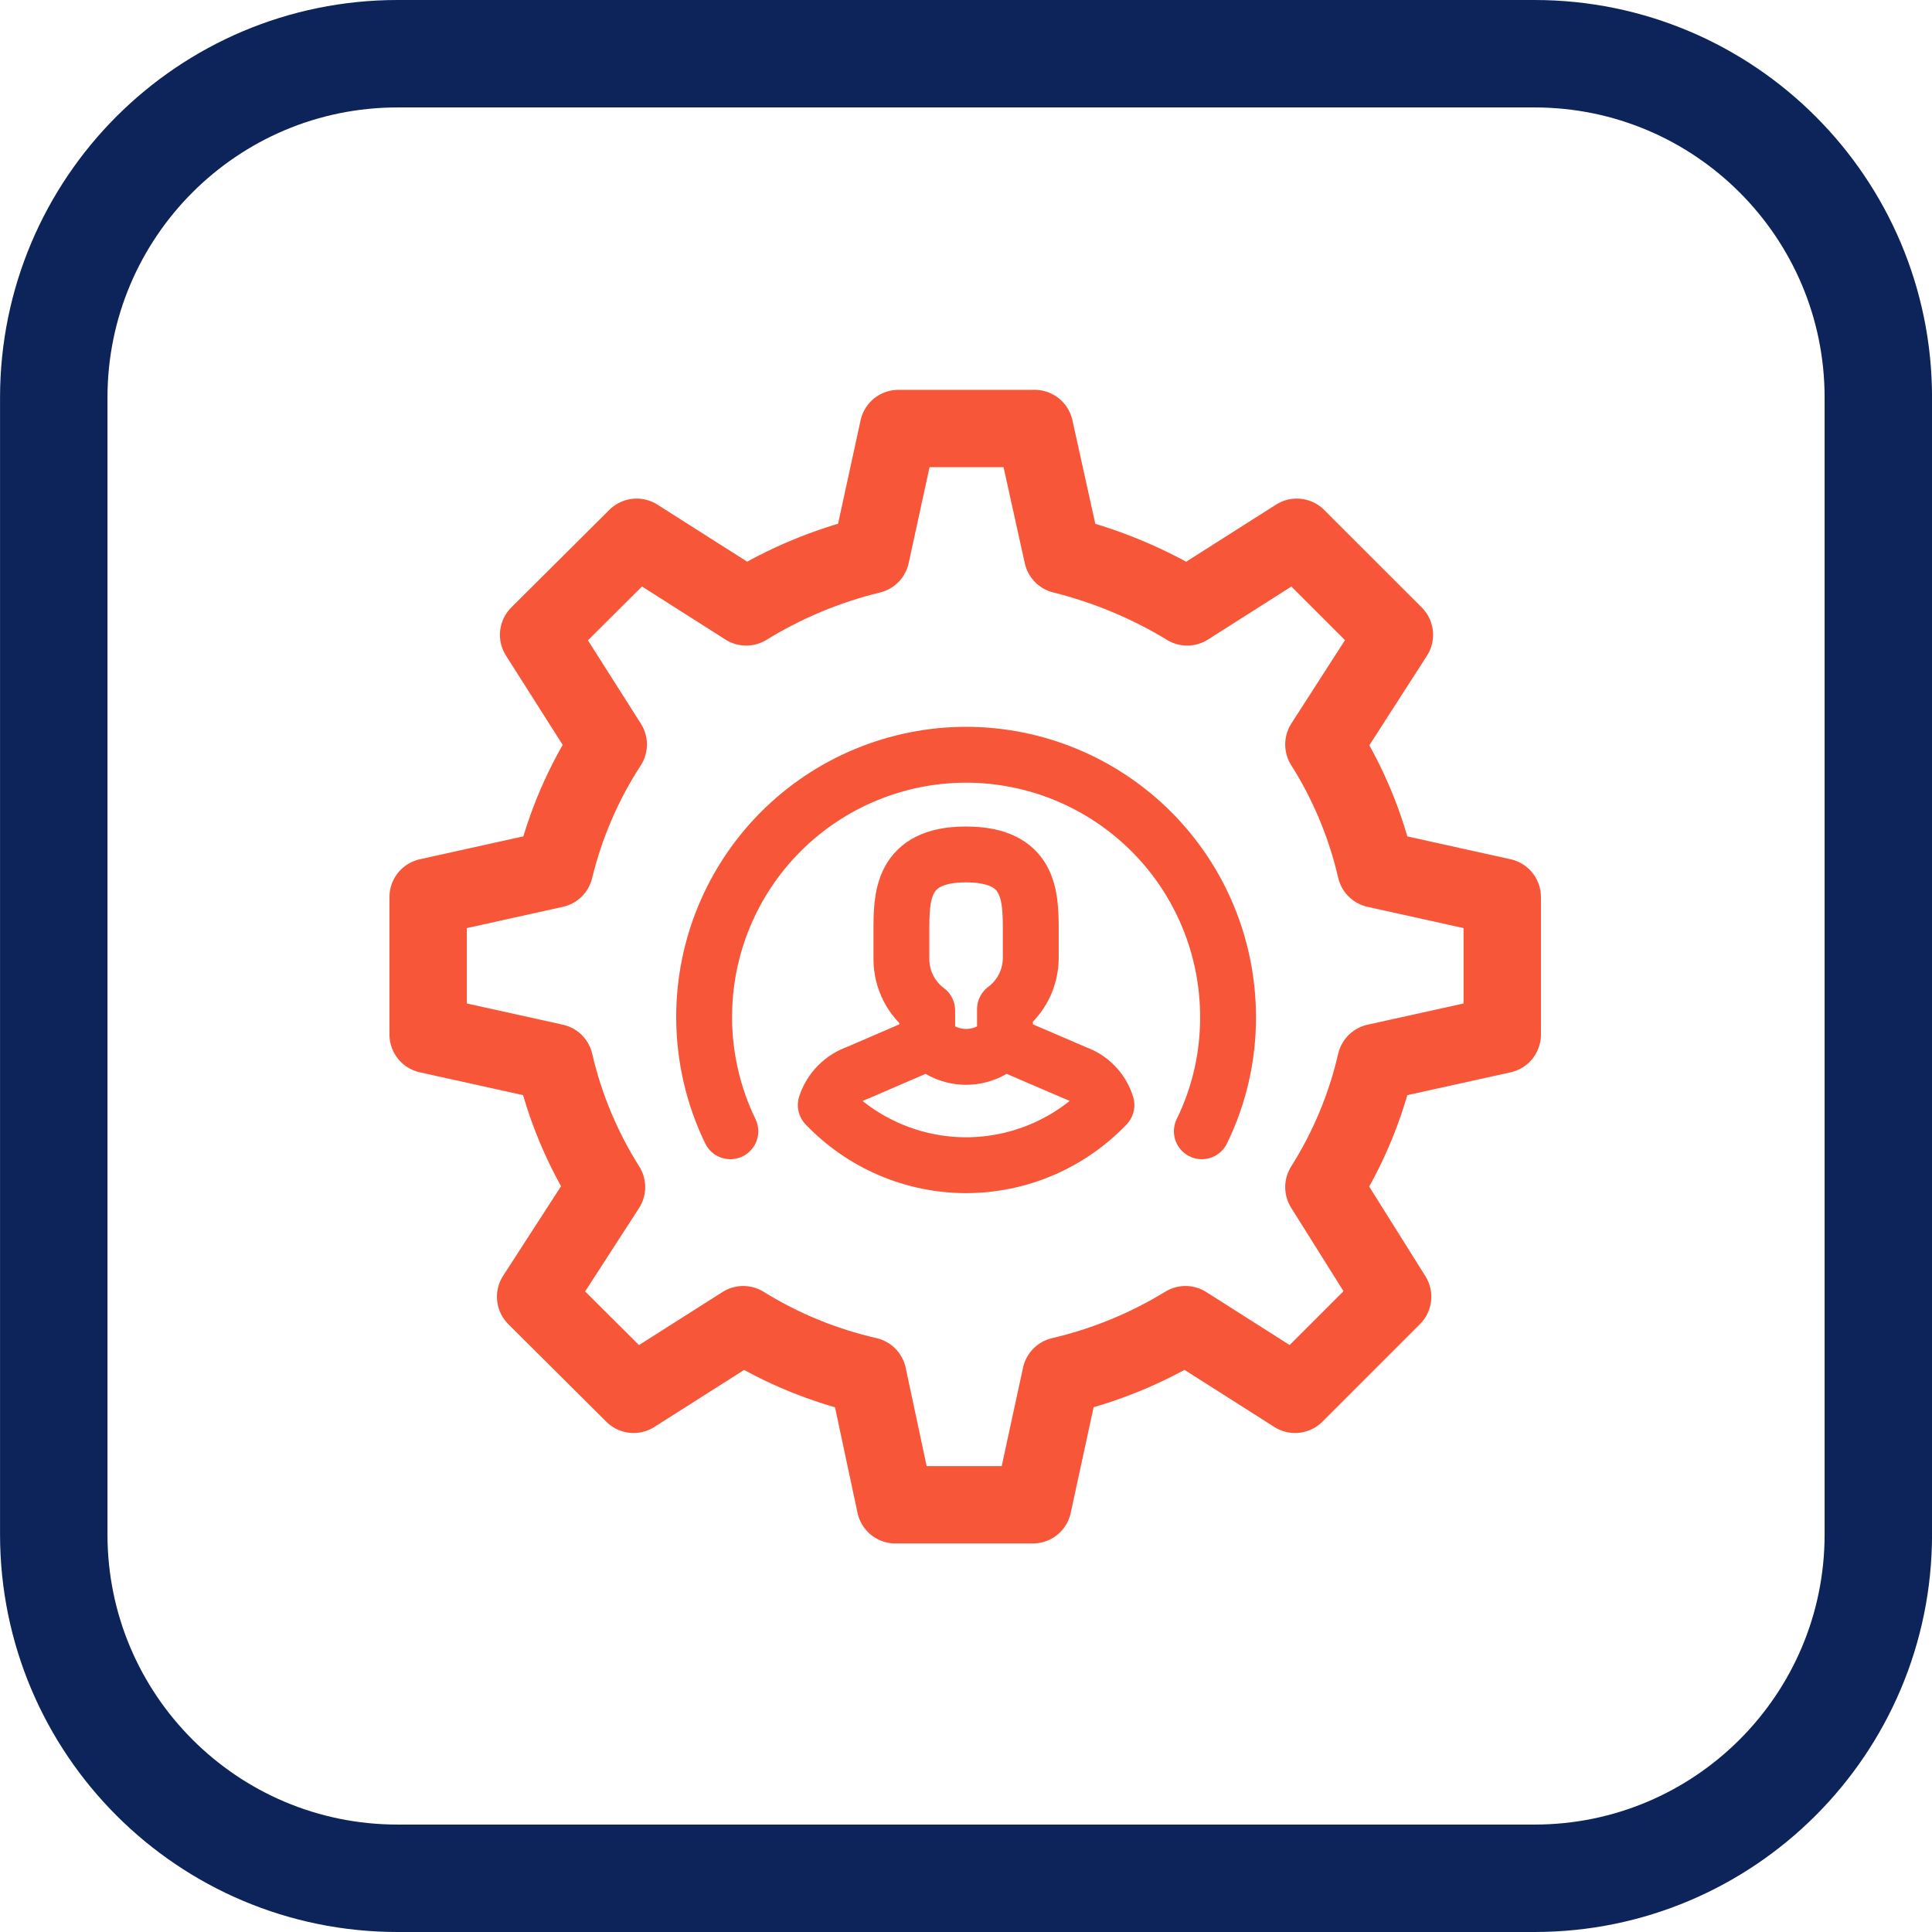
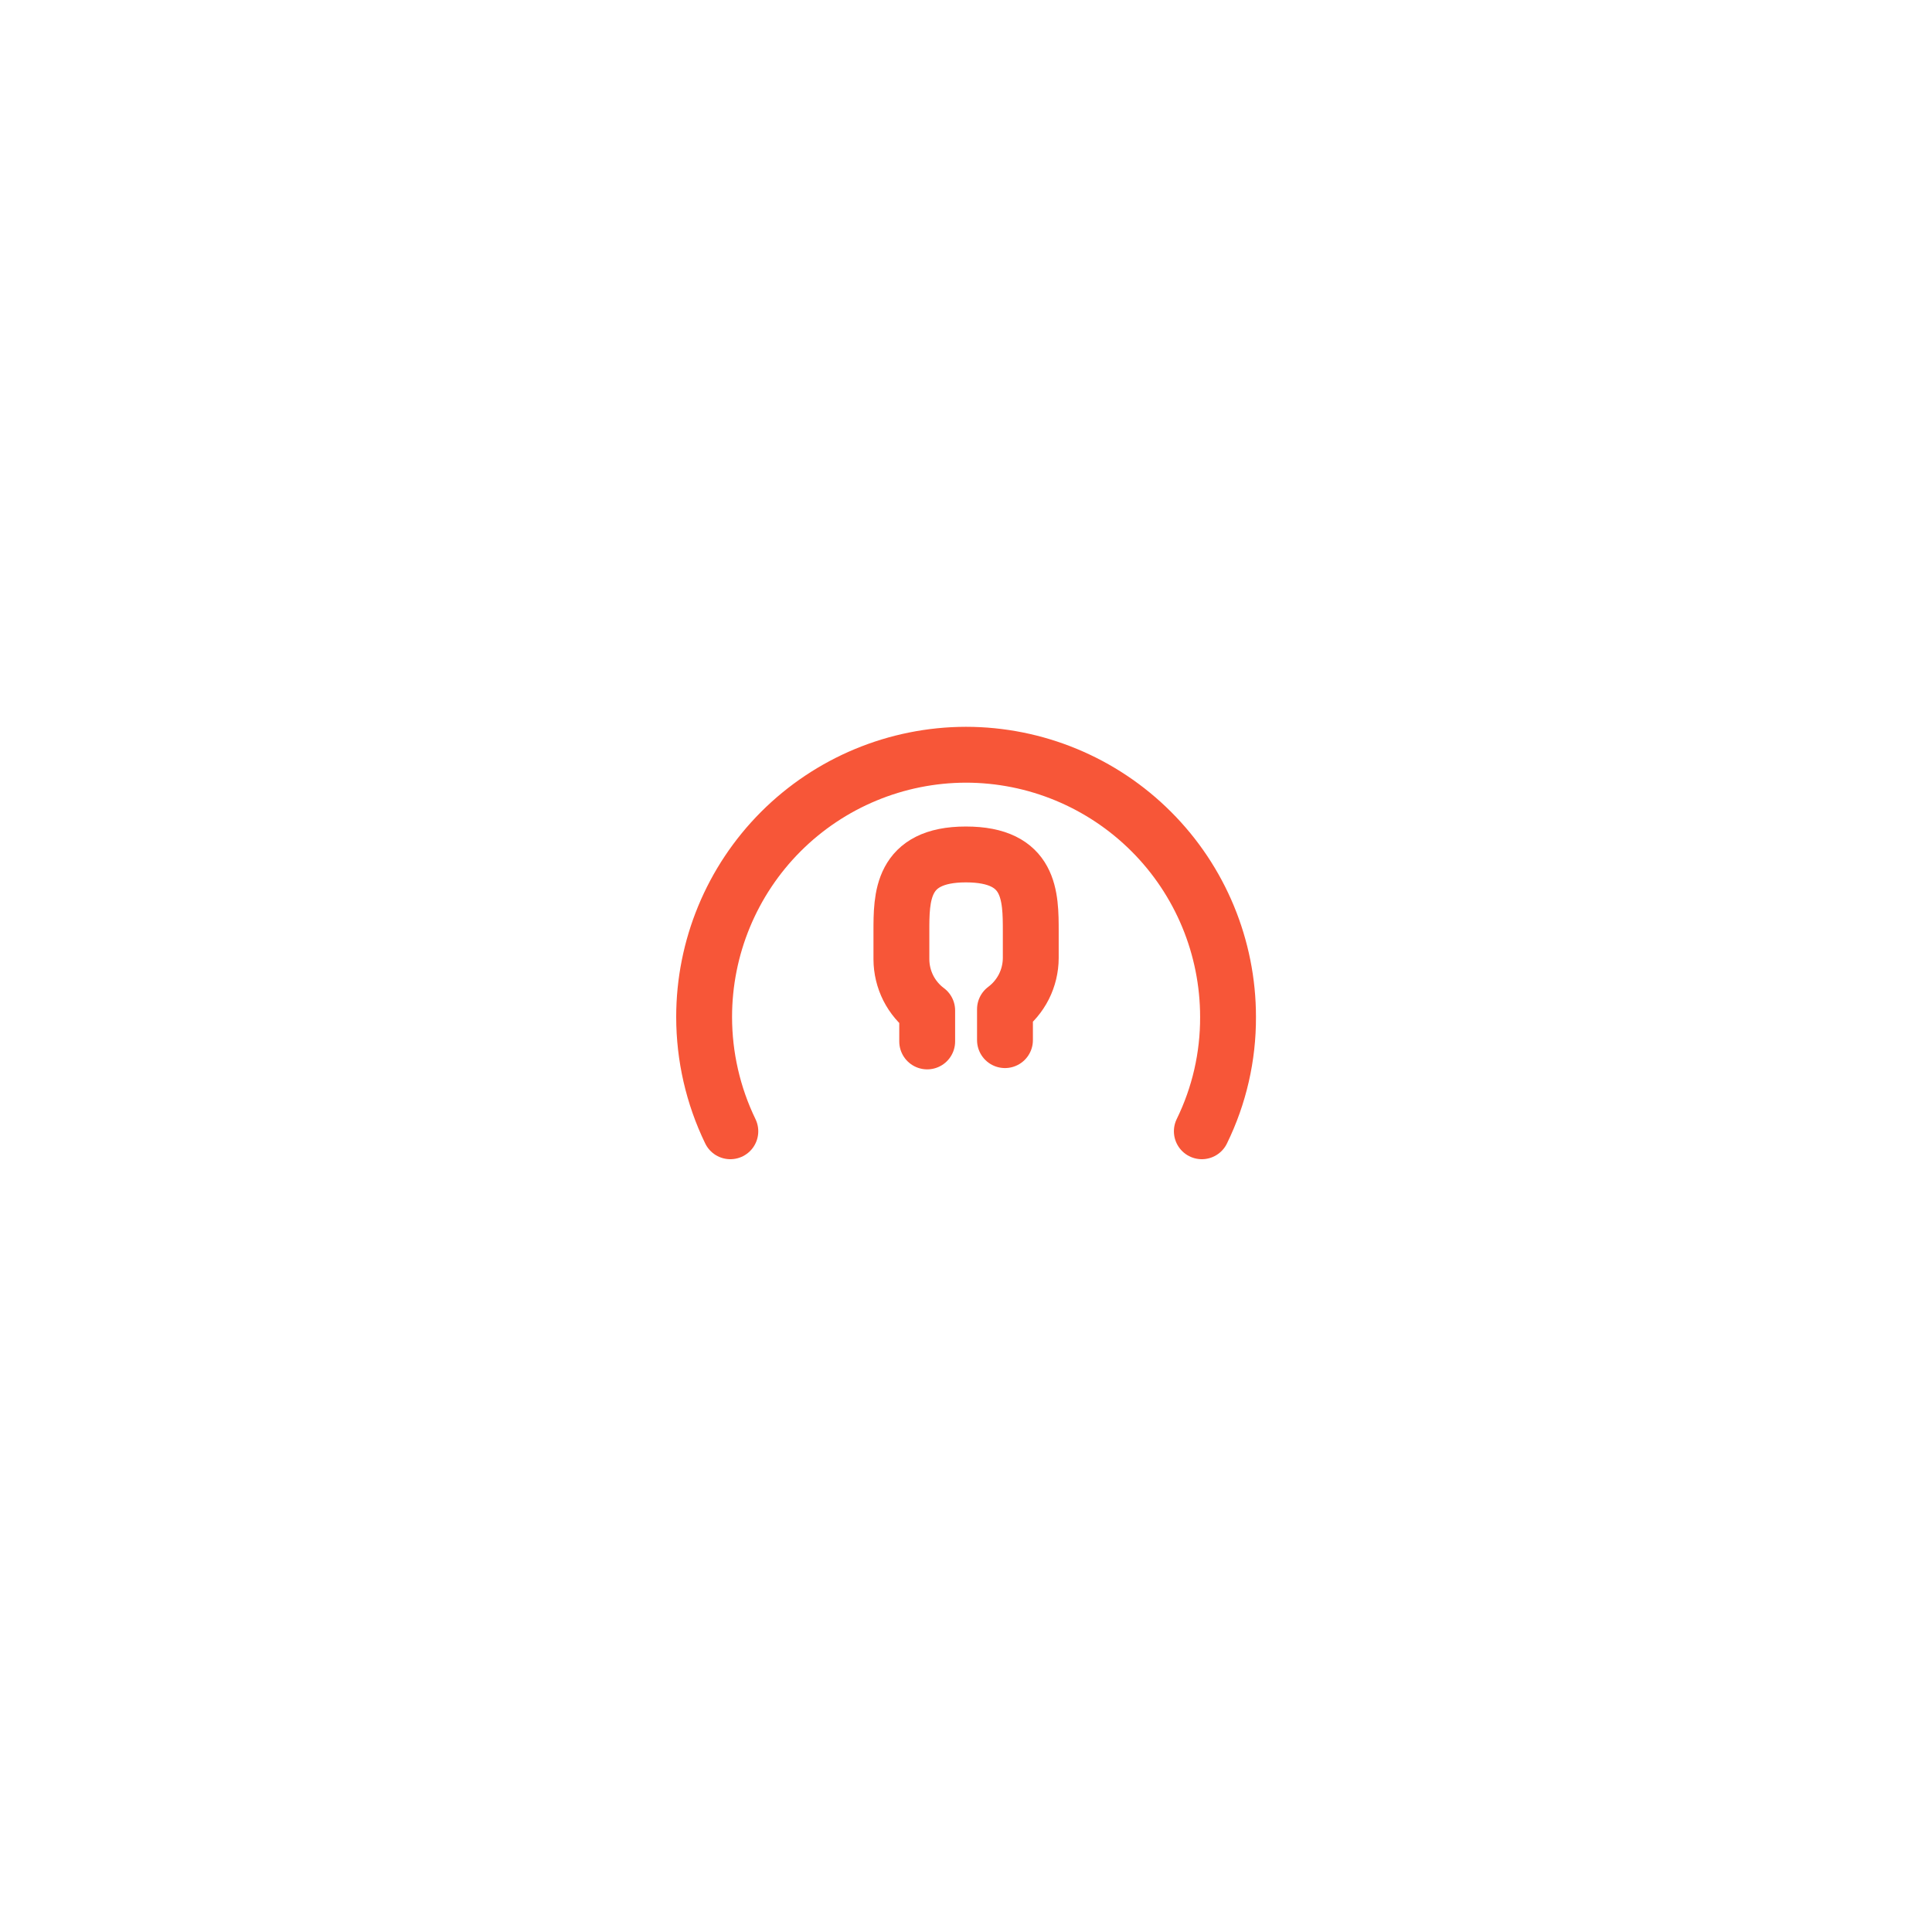
<svg xmlns="http://www.w3.org/2000/svg" width="46" height="46" viewBox="0 0 46 46" fill="none">
  <g clip-path="url(#clip0_9737_110869)">
-     <path d="M36.535 1.279H9.467C4.946 1.279 1.28 4.945 1.28 9.466V36.534C1.28 41.055 4.946 44.721 9.467 44.721H36.535C41.056 44.721 44.722 41.055 44.722 36.534V9.466C44.722 4.945 41.056 1.279 36.535 1.279Z" stroke="#0C2459" stroke-width="2.558" stroke-miterlimit="10" />
-     <path d="M25.617 25.553L23.928 24.827L23.601 25.011C23.418 25.111 23.212 25.164 23.002 25.164C22.793 25.164 22.587 25.111 22.404 25.011L22.076 24.827L20.418 25.543C20.241 25.604 20.081 25.704 19.949 25.838C19.818 25.971 19.719 26.133 19.661 26.311C20.092 26.762 20.609 27.122 21.183 27.368C21.756 27.614 22.373 27.742 22.997 27.743C23.623 27.743 24.242 27.616 24.817 27.37C25.392 27.124 25.912 26.763 26.344 26.311C26.29 26.136 26.197 25.977 26.07 25.846C25.944 25.714 25.789 25.614 25.617 25.553Z" stroke="#F75638" stroke-width="1.33" stroke-linecap="round" stroke-linejoin="round" />
    <path d="M23.928 24.765V24.029C24.118 23.887 24.272 23.703 24.379 23.492C24.485 23.281 24.541 23.047 24.542 22.811V22.186C24.542 21.337 24.542 20.344 22.997 20.344C21.452 20.344 21.462 21.368 21.462 22.186V22.841C21.463 23.078 21.519 23.311 21.625 23.523C21.732 23.734 21.886 23.918 22.076 24.059V24.796" stroke="#F75638" stroke-width="1.33" stroke-linecap="round" stroke-linejoin="round" />
    <path d="M17.389 26.935C16.978 26.086 16.765 25.155 16.765 24.213C16.765 22.559 17.421 20.973 18.589 19.802C19.758 18.632 21.343 17.973 22.997 17.97C24.652 17.97 26.24 18.628 27.411 19.799C28.582 20.969 29.239 22.557 29.239 24.213C29.243 25.156 29.03 26.087 28.615 26.935" stroke="#F75638" stroke-width="1.33" stroke-linecap="round" stroke-linejoin="round" />
-     <path d="M35.768 24.632V21.358L32.759 20.692C32.516 19.64 32.098 18.637 31.521 17.725L33.2 15.115L30.876 12.792L28.267 14.45C27.346 13.89 26.345 13.473 25.299 13.212L24.634 10.203H21.39L20.735 13.212C19.687 13.467 18.686 13.885 17.767 14.45L15.158 12.792L12.824 15.115L14.482 17.725C13.891 18.634 13.459 19.638 13.203 20.692L10.194 21.358V24.632L13.203 25.297C13.446 26.349 13.865 27.352 14.441 28.265L12.753 30.875L15.086 33.198L17.696 31.54C18.611 32.107 19.614 32.518 20.663 32.758L21.318 35.828H24.593L25.258 32.758C26.306 32.513 27.308 32.102 28.226 31.54L30.835 33.198L33.158 30.875L31.521 28.265C32.098 27.352 32.516 26.349 32.759 25.297L35.768 24.632Z" stroke="#F75638" stroke-width="1.842" stroke-linecap="round" stroke-linejoin="round" />
  </g>
  <defs>
    <clipPath id="clip0_9737_110869">
      <rect width="46" height="46" fill="white" />
    </clipPath>
  </defs>
</svg>